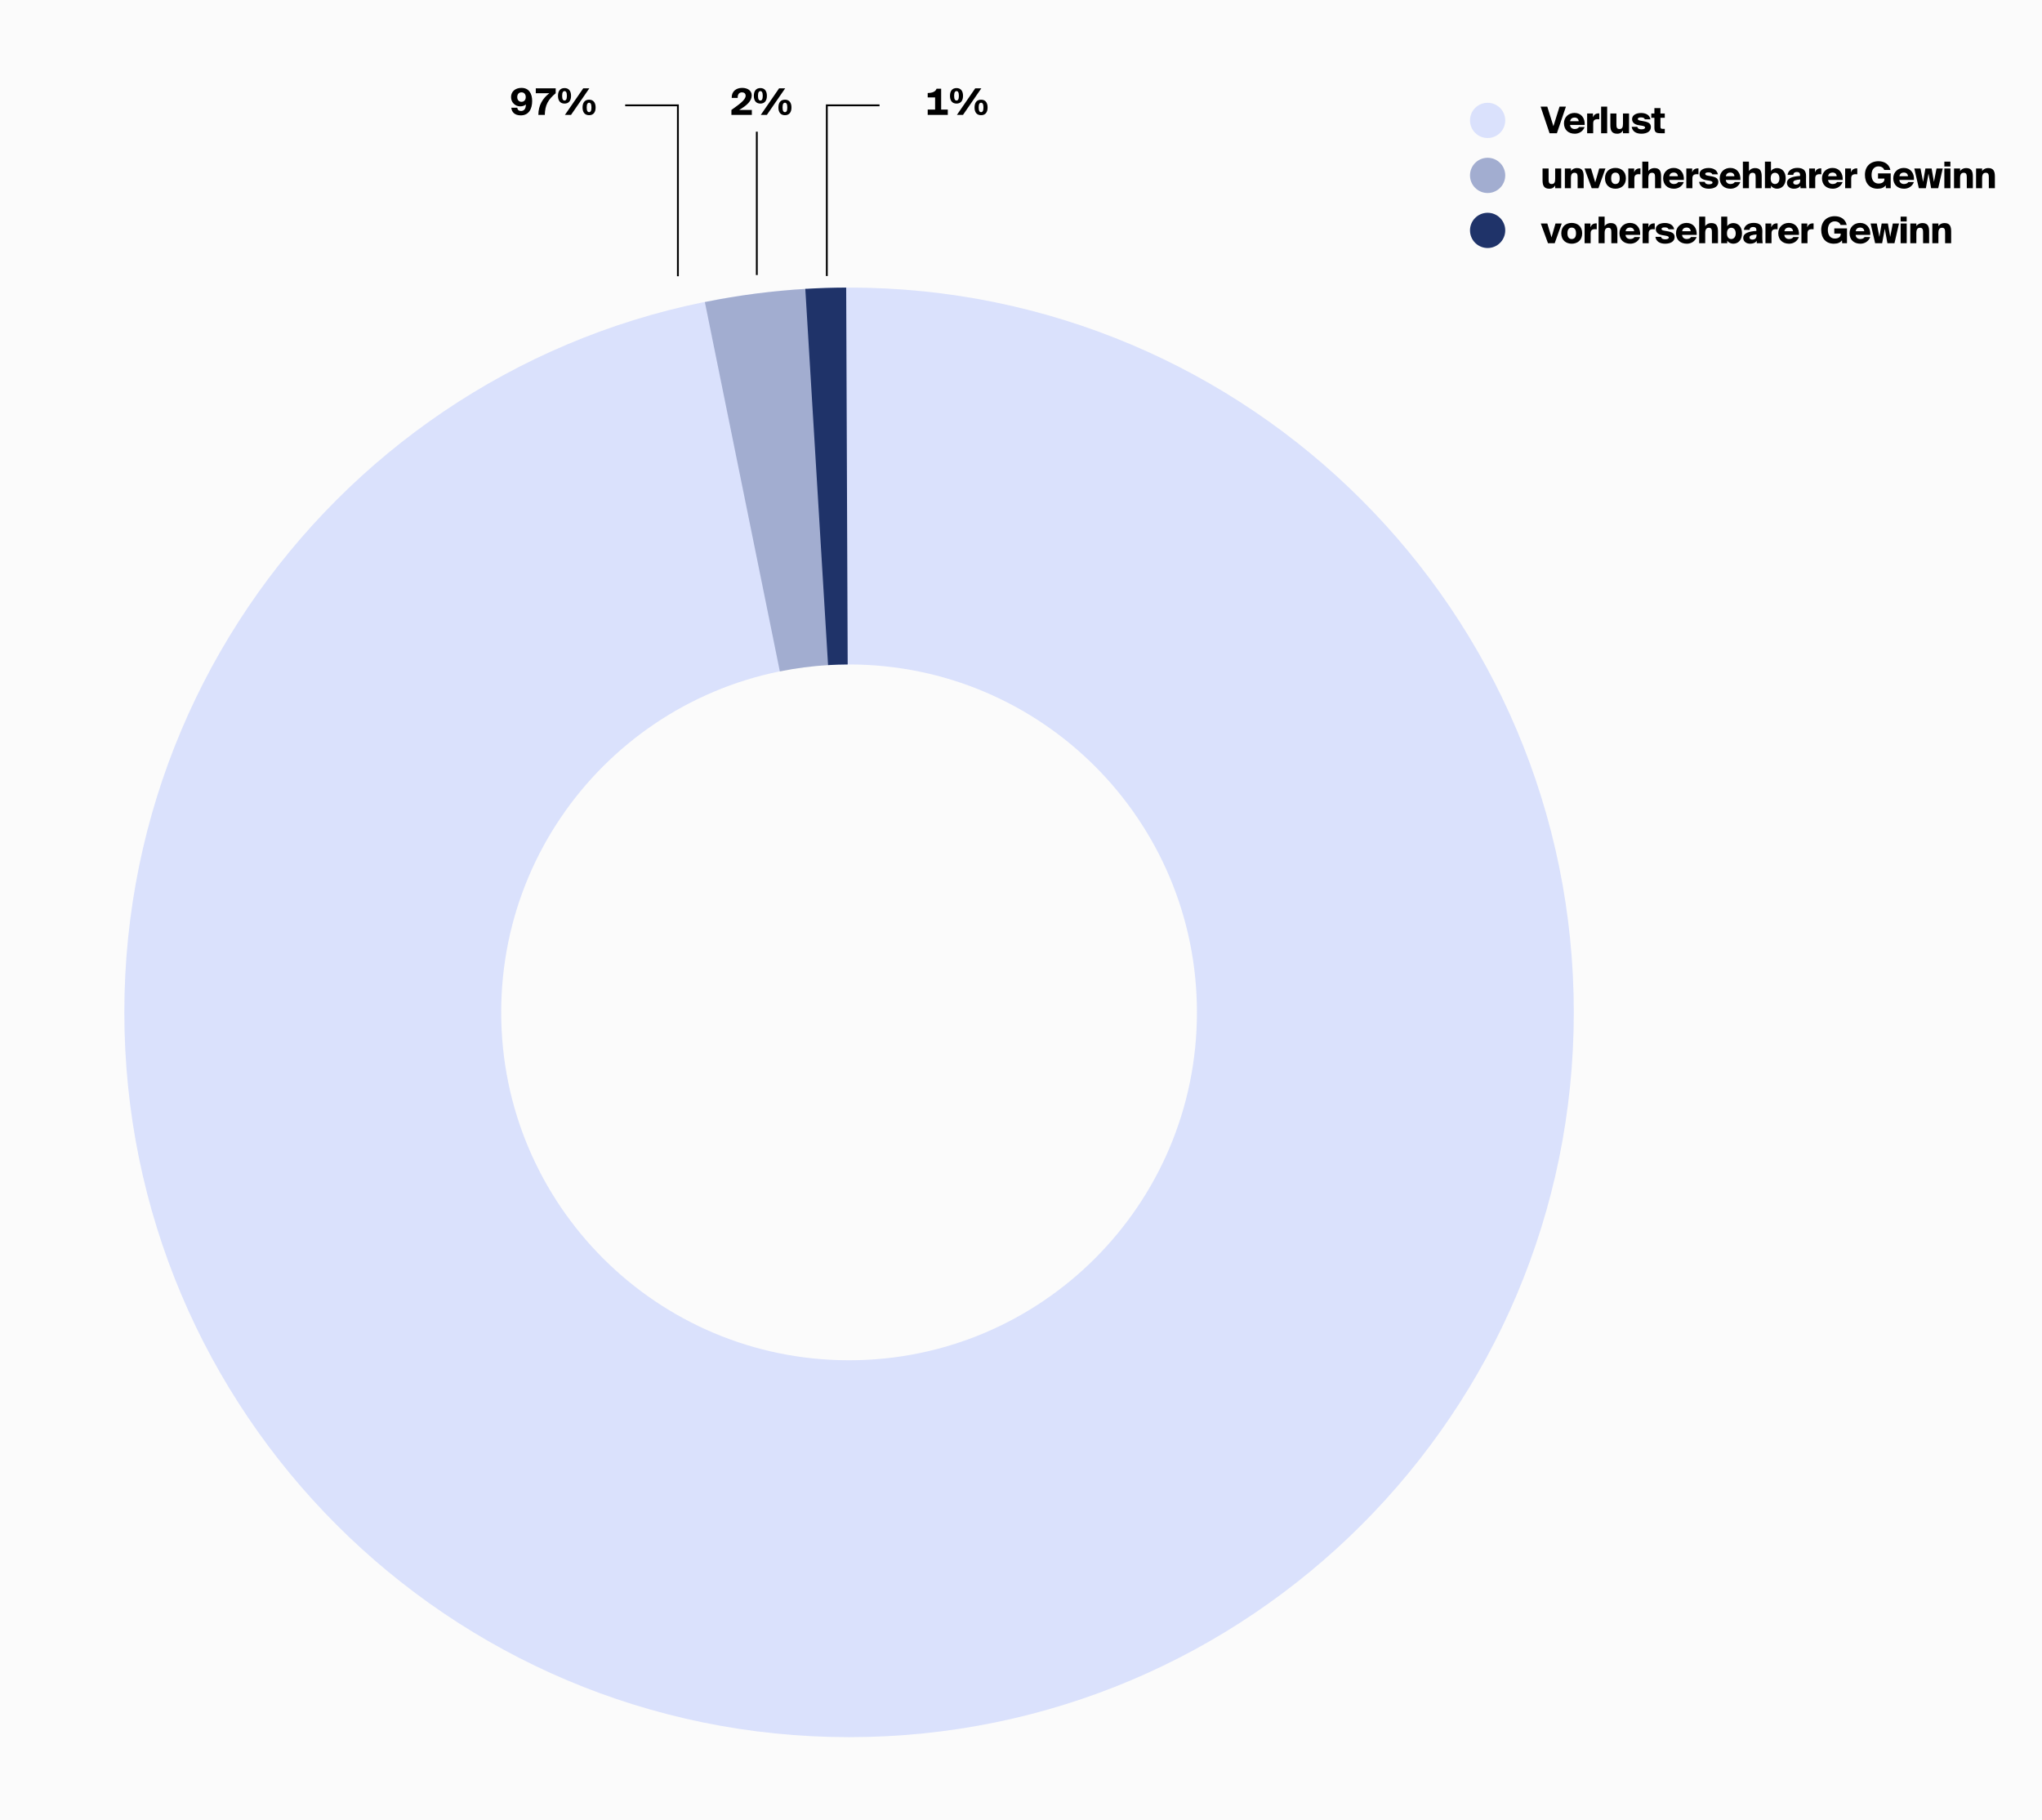
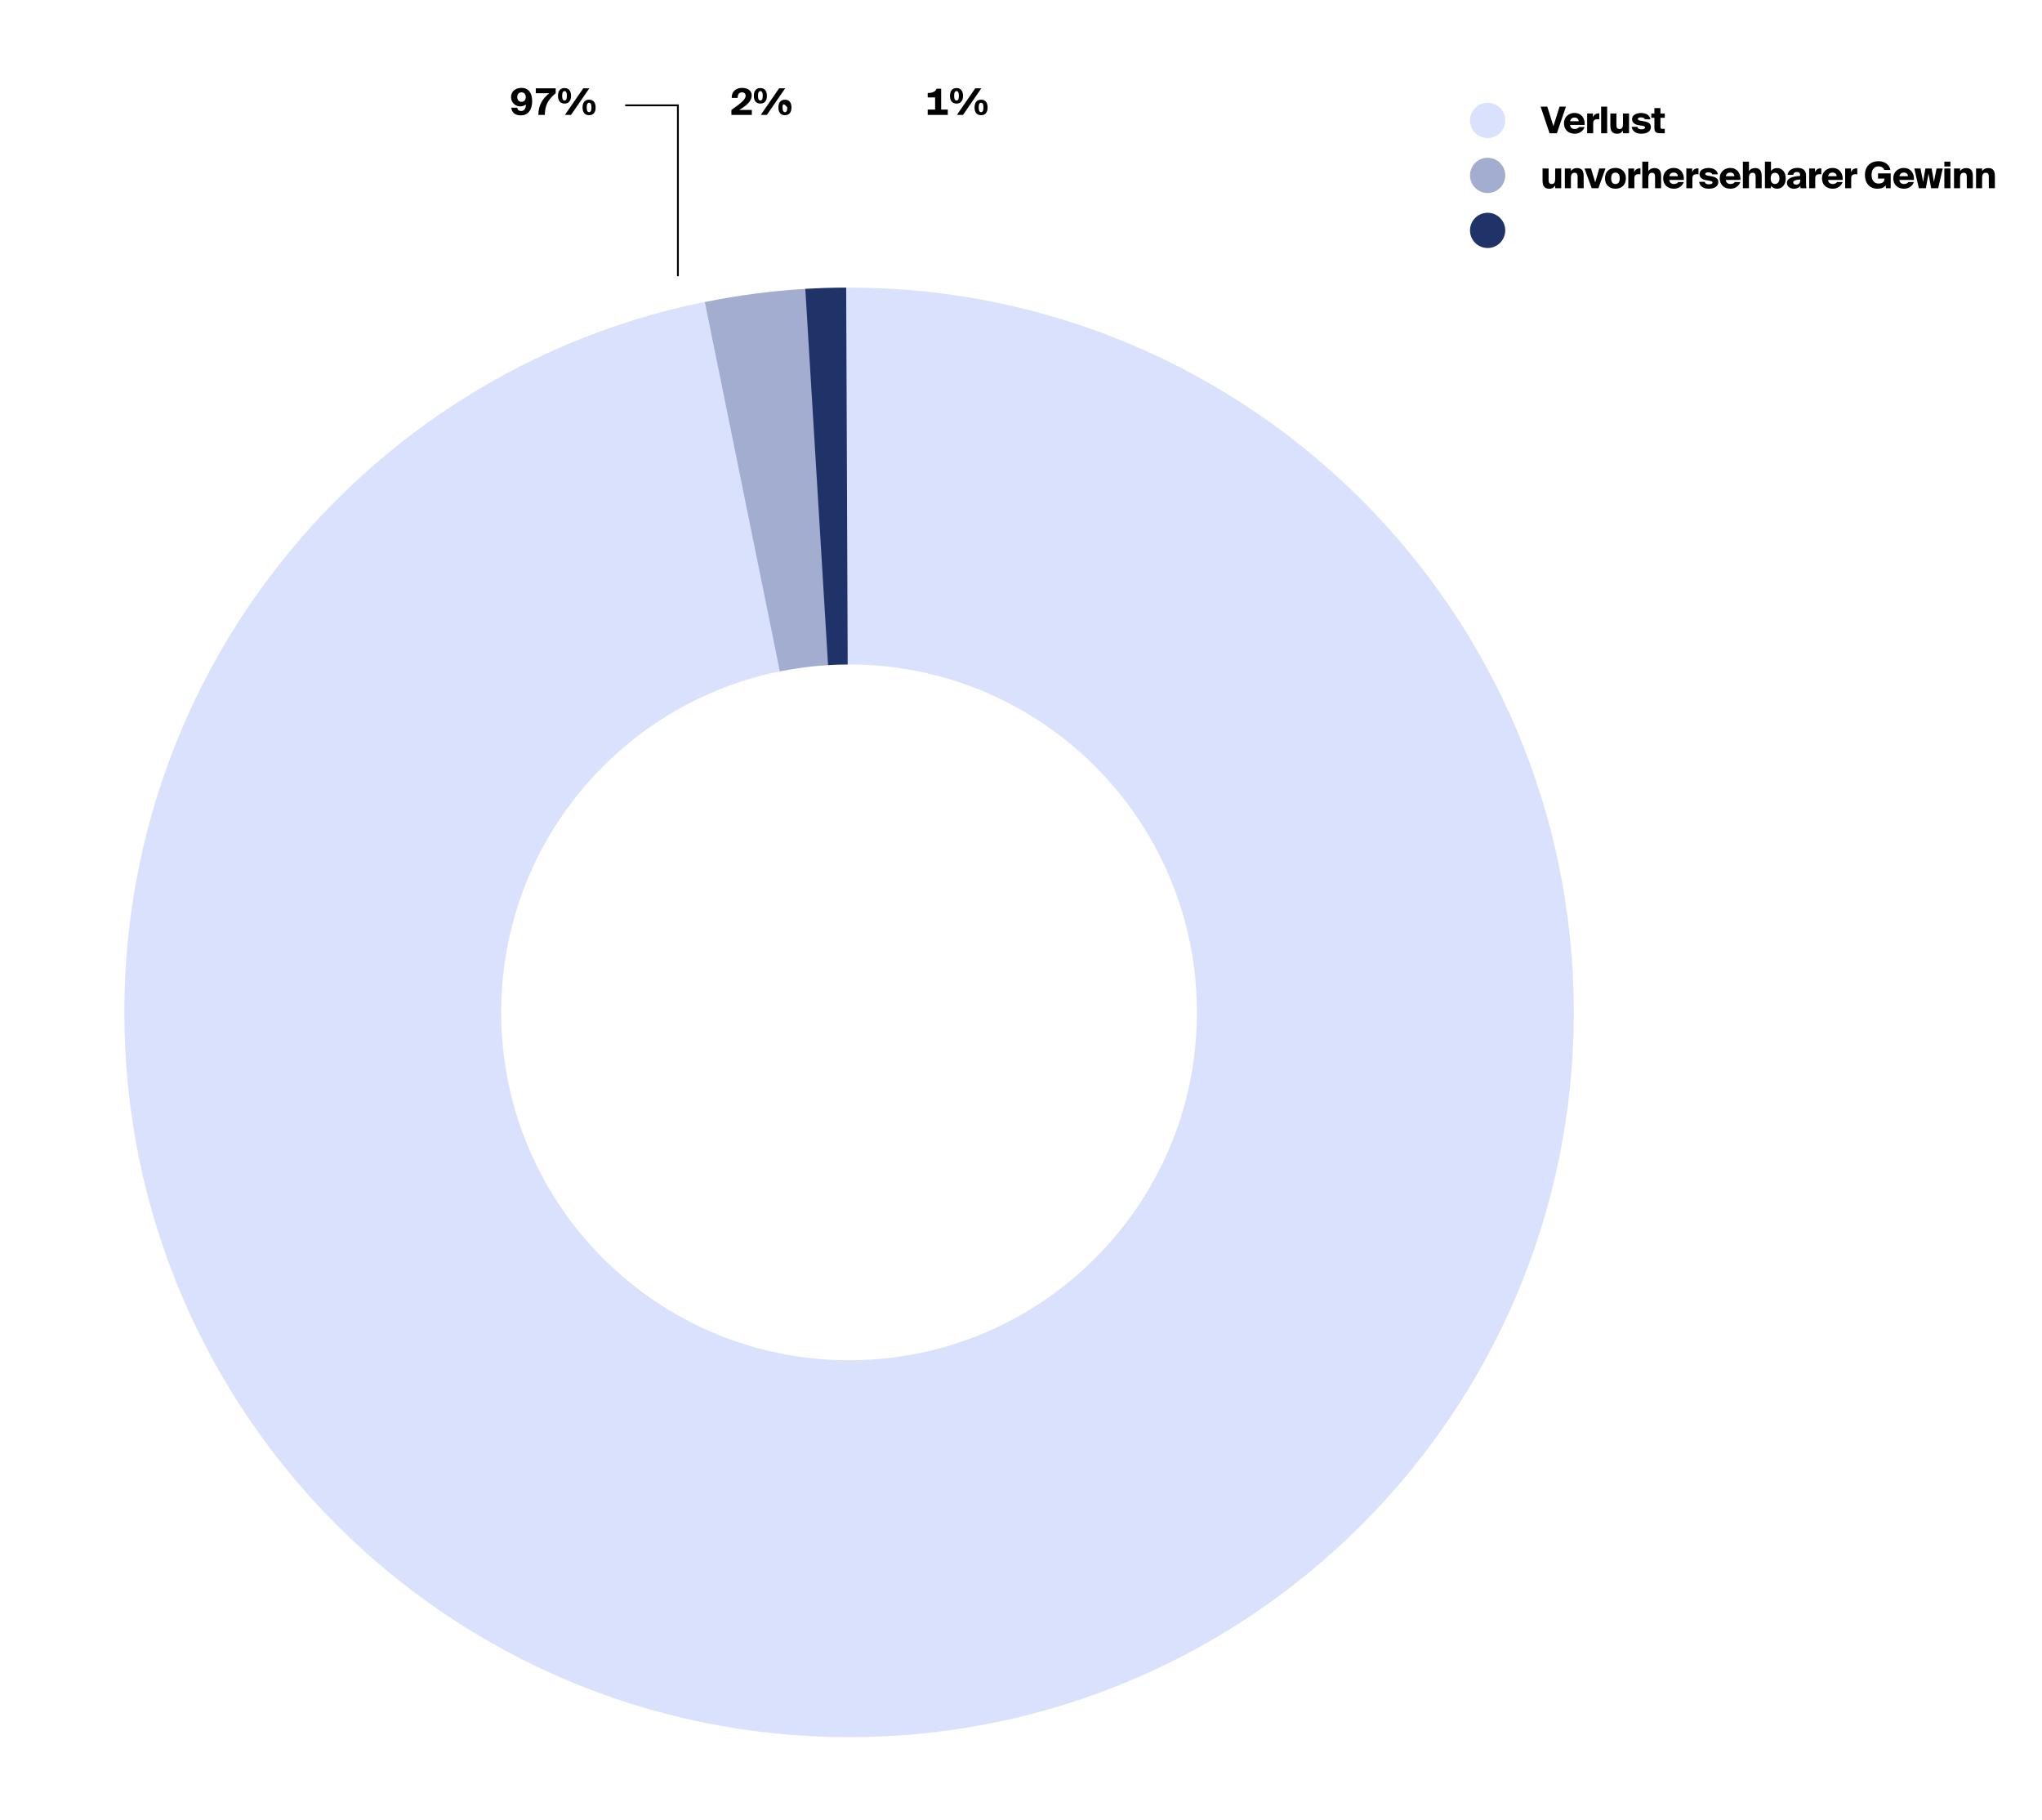
<svg xmlns="http://www.w3.org/2000/svg" width="1114" height="993" viewBox="0 0 1114 993" fill="none">
-   <rect width="1114" height="993" fill="#FBFBFB" />
  <path d="M858.573 552.238C858.573 770.596 681.56 947.609 463.202 947.609C244.845 947.609 67.831 770.596 67.831 552.238C67.831 333.881 244.845 156.867 463.202 156.867C681.56 156.867 858.573 333.881 858.573 552.238ZM273.424 552.238C273.424 657.05 358.391 742.016 463.202 742.016C568.014 742.016 652.98 657.05 652.98 552.238C652.98 447.427 568.014 362.46 463.202 362.46C358.391 362.46 273.424 447.427 273.424 552.238Z" fill="#DAE1FC" />
  <path opacity="0.3" d="M384.535 164.772C402.872 161.049 421.45 158.633 440.129 157.541L452.127 362.784C443.161 363.308 434.244 364.468 425.442 366.255L384.535 164.772Z" fill="#1F3369" />
  <path d="M439.33 157.589C446.755 157.139 454.192 156.9 461.632 156.87L462.448 362.462C458.877 362.476 455.308 362.591 451.743 362.806L439.33 157.589Z" fill="#1F3369" />
  <path d="M286.82 52.96C286.82 51.4 285.92 50.38 284.48 50.38C283.06 50.38 282.18 51.4 282.18 52.96C282.18 54.46 283.06 55.54 284.48 55.54C285.9 55.54 286.82 54.54 286.82 52.96ZM284.26 60.54C285.82 60.54 286.92 59.4 286.88 56.96C286.16 57.6 285.2 58.02 283.74 58.02C281.12 58.02 278.8 55.92 278.8 52.96C278.8 49.9 281.16 47.94 284.48 47.94C288.6 47.94 290.32 51.08 290.32 55.1C290.32 59.36 288.52 62.94 284.1 62.94C280.72 62.94 279.12 61.06 278.96 58.76H282.2C282.36 60.12 283.24 60.54 284.26 60.54ZM292.294 50.86V48.18H303.154V50.86C299.094 54.28 297.334 57.18 297.214 62.68H293.694C293.694 57.34 296.194 53.52 299.694 50.86H292.294ZM307.989 54.84C308.729 54.84 309.269 54.18 309.269 52.28C309.269 50.34 308.729 49.7 307.989 49.7C307.209 49.7 306.669 50.34 306.669 52.28C306.669 54.18 307.209 54.84 307.989 54.84ZM307.989 56.5C305.629 56.5 304.409 54.92 304.409 52.28C304.409 49.62 305.629 48.04 307.989 48.04C310.309 48.04 311.529 49.62 311.529 52.28C311.529 54.92 310.309 56.5 307.989 56.5ZM311.509 62.68H308.189L318.189 48.18H321.509L311.509 62.68ZM321.389 61.18C322.129 61.18 322.669 60.52 322.669 58.62C322.669 56.68 322.129 56.04 321.389 56.04C320.609 56.04 320.069 56.68 320.069 58.62C320.069 60.52 320.609 61.18 321.389 61.18ZM321.389 62.84C319.029 62.84 317.809 61.26 317.809 58.62C317.809 55.96 319.029 54.38 321.389 54.38C323.709 54.38 324.929 55.96 324.929 58.62C324.929 61.26 323.709 62.84 321.389 62.84Z" fill="black" />
-   <path d="M404.86 47.94C407.88 47.94 410.1 49.44 410.1 52.02C410.1 55.08 407.5 57.5 403.22 59.98H410.16V62.68H399.02V59.98C402.92 57.14 406.78 54.6 406.78 52.22C406.78 50.96 405.86 50.38 404.76 50.38C403.58 50.38 402.36 51.08 402.44 53.4H399.18C399.06 49.96 401.5 47.94 404.86 47.94ZM414.834 54.84C415.574 54.84 416.114 54.18 416.114 52.28C416.114 50.34 415.574 49.7 414.834 49.7C414.054 49.7 413.514 50.34 413.514 52.28C413.514 54.18 414.054 54.84 414.834 54.84ZM414.834 56.5C412.474 56.5 411.254 54.92 411.254 52.28C411.254 49.62 412.474 48.04 414.834 48.04C417.154 48.04 418.374 49.62 418.374 52.28C418.374 54.92 417.154 56.5 414.834 56.5ZM418.354 62.68H415.034L425.034 48.18H428.354L418.354 62.68ZM428.234 61.18C428.974 61.18 429.514 60.52 429.514 58.62C429.514 56.68 428.974 56.04 428.234 56.04C427.454 56.04 426.914 56.68 426.914 58.62C426.914 60.52 427.454 61.18 428.234 61.18ZM428.234 62.84C425.874 62.84 424.654 61.26 424.654 58.62C424.654 55.96 425.874 54.38 428.234 54.38C430.554 54.38 431.774 55.96 431.774 58.62C431.774 61.26 430.554 62.84 428.234 62.84Z" fill="black" />
+   <path d="M404.86 47.94C407.88 47.94 410.1 49.44 410.1 52.02C410.1 55.08 407.5 57.5 403.22 59.98H410.16V62.68H399.02V59.98C402.92 57.14 406.78 54.6 406.78 52.22C406.78 50.96 405.86 50.38 404.76 50.38C403.58 50.38 402.36 51.08 402.44 53.4H399.18C399.06 49.96 401.5 47.94 404.86 47.94ZM414.834 54.84C415.574 54.84 416.114 54.18 416.114 52.28C416.114 50.34 415.574 49.7 414.834 49.7C414.054 49.7 413.514 50.34 413.514 52.28C413.514 54.18 414.054 54.84 414.834 54.84ZM414.834 56.5C412.474 56.5 411.254 54.92 411.254 52.28C411.254 49.62 412.474 48.04 414.834 48.04C417.154 48.04 418.374 49.62 418.374 52.28C418.374 54.92 417.154 56.5 414.834 56.5ZM418.354 62.68H415.034L425.034 48.18H428.354L418.354 62.68ZM428.234 61.18C428.974 61.18 429.514 60.52 429.514 58.62C427.454 56.04 426.914 56.68 426.914 58.62C426.914 60.52 427.454 61.18 428.234 61.18ZM428.234 62.84C425.874 62.84 424.654 61.26 424.654 58.62C424.654 55.96 425.874 54.38 428.234 54.38C430.554 54.38 431.774 55.96 431.774 58.62C431.774 61.26 430.554 62.84 428.234 62.84Z" fill="black" />
  <path d="M513.44 59.78H517.06V62.68H506.1V59.78H510.14V53.14H506.1V50.74C508.86 50.68 510.32 49.98 510.94 48.4H513.44V59.78ZM521.834 54.84C522.574 54.84 523.114 54.18 523.114 52.28C523.114 50.34 522.574 49.7 521.834 49.7C521.054 49.7 520.514 50.34 520.514 52.28C520.514 54.18 521.054 54.84 521.834 54.84ZM521.834 56.5C519.474 56.5 518.254 54.92 518.254 52.28C518.254 49.62 519.474 48.04 521.834 48.04C524.154 48.04 525.374 49.62 525.374 52.28C525.374 54.92 524.154 56.5 521.834 56.5ZM525.354 62.68H522.034L532.034 48.18H535.354L525.354 62.68ZM535.234 61.18C535.974 61.18 536.514 60.52 536.514 58.62C536.514 56.68 535.974 56.04 535.234 56.04C534.454 56.04 533.914 56.68 533.914 58.62C533.914 60.52 534.454 61.18 535.234 61.18ZM535.234 62.84C532.874 62.84 531.654 61.26 531.654 58.62C531.654 55.96 532.874 54.38 535.234 54.38C537.554 54.38 538.774 55.96 538.774 58.62C538.774 61.26 537.554 62.84 535.234 62.84Z" fill="black" />
  <circle cx="811.561" cy="125.677" r="7.614" fill="#1F3369" stroke="#1F3369" stroke-width="4" />
-   <path d="M844.133 121.92L846.413 129.5L848.593 121.92H851.993L848.153 132.68H844.493L840.573 121.92H844.133ZM857.448 124.16C856.148 124.16 855.108 124.98 855.108 127.26C855.108 129.52 856.108 130.38 857.448 130.38C858.788 130.38 859.788 129.52 859.788 127.26C859.788 124.98 858.748 124.16 857.448 124.16ZM857.448 121.6C860.428 121.6 863.148 123.36 863.148 127.26C863.148 131.16 860.428 132.94 857.448 132.94C854.468 132.94 851.748 131.16 851.748 127.26C851.748 123.36 854.468 121.6 857.448 121.6ZM871.089 121.86V125.08C870.729 125.04 870.489 125.02 870.189 125.02C868.609 125.02 867.769 125.6 867.769 127.28V132.68H864.469V121.92H867.649V123.96C868.149 122.7 869.049 121.9 870.589 121.84C870.749 121.84 870.929 121.84 871.089 121.86ZM875.396 123.34C875.876 122.54 877.056 121.68 878.736 121.68C881.496 121.68 882.356 123.3 882.356 126.22V132.68H879.056V127.04C879.056 125.5 879.016 124.24 877.416 124.24C876.016 124.24 875.396 125.18 875.396 127.16V132.68H872.096V118.18H875.396V123.34ZM891.698 129.3H894.738C893.778 131.84 891.538 132.94 889.378 132.94C885.878 132.94 883.478 130.8 883.478 127.24C883.478 123.8 886.098 121.6 889.238 121.6C892.798 121.6 894.998 124.32 894.778 128.14H886.798C886.898 129.66 888.078 130.38 889.278 130.38C890.518 130.38 891.318 129.94 891.698 129.3ZM889.238 124.12C888.078 124.12 887.018 124.72 886.838 126.14H891.498C891.458 124.8 890.478 124.12 889.238 124.12ZM902.74 121.86V125.08C902.38 125.04 902.14 125.02 901.84 125.02C900.26 125.02 899.42 125.6 899.42 127.28V132.68H896.12V121.92H899.3V123.96C899.8 122.7 900.7 121.9 902.24 121.84C902.4 121.84 902.58 121.84 902.74 121.86ZM913.331 125.08H910.251C910.051 124.28 909.191 124.04 908.151 124.04C907.031 124.04 906.431 124.34 906.431 124.84C906.431 125.34 906.811 125.62 907.751 125.8L909.751 126.16C912.351 126.64 913.571 127.4 913.571 129.3C913.571 131.72 911.351 132.94 908.371 132.94C905.531 132.94 903.471 131.7 903.091 129.18H906.151C906.431 130.22 907.271 130.54 908.411 130.54C909.571 130.54 910.411 130.22 910.411 129.58C910.411 129.1 909.971 128.8 908.731 128.58L906.811 128.26C904.731 127.92 903.311 126.86 903.311 124.96C903.311 122.8 905.571 121.64 908.231 121.64C910.691 121.64 912.911 122.64 913.331 125.08ZM922.549 129.3H925.589C924.629 131.84 922.389 132.94 920.229 132.94C916.729 132.94 914.329 130.8 914.329 127.24C914.329 123.8 916.949 121.6 920.089 121.6C923.649 121.6 925.849 124.32 925.629 128.14H917.649C917.749 129.66 918.929 130.38 920.129 130.38C921.369 130.38 922.169 129.94 922.549 129.3ZM920.089 124.12C918.929 124.12 917.869 124.72 917.689 126.14H922.349C922.309 124.8 921.329 124.12 920.089 124.12ZM930.271 123.34C930.751 122.54 931.931 121.68 933.611 121.68C936.371 121.68 937.231 123.3 937.231 126.22V132.68H933.931V127.04C933.931 125.5 933.891 124.24 932.291 124.24C930.891 124.24 930.271 125.18 930.271 127.16V132.68H926.971V118.18H930.271V123.34ZM944.513 124.24C943.213 124.24 942.133 125.08 942.133 127.3C942.133 129.52 943.213 130.38 944.513 130.38C945.833 130.38 946.913 129.3 946.913 127.3C946.913 125.3 945.833 124.24 944.513 124.24ZM942.293 118.18V123.38C942.993 122.2 944.413 121.68 945.593 121.68C948.353 121.68 950.333 123.78 950.333 127.3C950.333 130.82 948.353 132.94 945.593 132.94C944.413 132.94 942.993 132.42 942.293 131.24V132.68H938.993V118.18H942.293ZM958.181 125.96V125.54C958.181 124.28 957.541 123.82 956.361 123.82C955.301 123.82 954.561 124.36 954.441 125.4H951.361C951.501 123.38 953.461 121.58 956.641 121.58C959.721 121.58 961.501 122.82 961.441 126.1L961.401 128.44C961.381 129.84 961.441 131.76 961.641 132.68H958.401L958.361 131.38C957.561 132.52 956.281 132.94 954.741 132.94C952.701 132.94 951.021 131.74 951.021 129.78C951.021 127.14 954.001 126.26 958.181 125.96ZM958.261 127.9C955.961 128.1 954.421 128.4 954.421 129.54C954.421 130.24 955.081 130.7 955.941 130.7C957.261 130.7 958.261 130.14 958.261 128.16V127.9ZM969.754 121.86V125.08C969.394 125.04 969.154 125.02 968.854 125.02C967.274 125.02 966.434 125.6 966.434 127.28V132.68H963.134V121.92H966.314V123.96C966.814 122.7 967.714 121.9 969.254 121.84C969.414 121.84 969.594 121.84 969.754 121.86ZM978.342 129.3H981.382C980.422 131.84 978.182 132.94 976.022 132.94C972.522 132.94 970.122 130.8 970.122 127.24C970.122 123.8 972.742 121.6 975.882 121.6C979.442 121.6 981.642 124.32 981.422 128.14H973.442C973.542 129.66 974.722 130.38 975.922 130.38C977.162 130.38 977.962 129.94 978.342 129.3ZM975.882 124.12C974.722 124.12 973.662 124.72 973.482 126.14H978.142C978.102 124.8 977.122 124.12 975.882 124.12ZM989.384 121.86V125.08C989.024 125.04 988.784 125.02 988.484 125.02C986.904 125.02 986.064 125.6 986.064 127.28V132.68H982.764V121.92H985.944V123.96C986.444 122.7 987.344 121.9 988.884 121.84C989.044 121.84 989.224 121.84 989.384 121.86ZM1000.95 117.94C1004.17 117.94 1006.77 119.56 1007.45 122.72H1004.09C1003.79 121.72 1002.77 120.76 1000.91 120.76C998.808 120.76 997.168 122.32 997.168 125.38C997.168 128.44 998.688 130.12 1000.97 130.12C1002.55 130.12 1004.19 129.52 1004.19 127.68V127.4H1000.69V124.6H1007.61V132.68H1004.99L1004.89 131.08C1003.95 132.34 1002.53 132.94 1000.45 132.94C996.168 132.94 993.548 130.02 993.548 125.38C993.548 120.8 996.548 117.94 1000.95 117.94ZM1017.23 129.3H1020.27C1019.31 131.84 1017.07 132.94 1014.91 132.94C1011.41 132.94 1009.01 130.8 1009.01 127.24C1009.01 123.8 1011.63 121.6 1014.77 121.6C1018.33 121.6 1020.53 124.32 1020.31 128.14H1012.33C1012.43 129.66 1013.61 130.38 1014.81 130.38C1016.05 130.38 1016.85 129.94 1017.23 129.3ZM1014.77 124.12C1013.61 124.12 1012.55 124.72 1012.37 126.14H1017.03C1016.99 124.8 1016.01 124.12 1014.77 124.12ZM1026.53 121.92H1029.93L1031.19 129.22L1032.61 121.92H1035.99L1033.51 132.68H1029.67L1028.23 124.74L1026.79 132.68H1022.97L1020.49 121.92H1023.87L1025.29 129.22L1026.53 121.92ZM1036.88 121.92H1040.2V132.68H1036.88V121.92ZM1036.88 118.18H1040.18V120.82H1036.88V118.18ZM1045.46 121.92V123.34C1045.94 122.54 1047.12 121.68 1048.8 121.68C1051.56 121.68 1052.42 123.3 1052.42 126.22V132.68H1049.12V127.04C1049.12 125.5 1049.06 124.24 1047.46 124.24C1046.06 124.24 1045.46 125.18 1045.46 127.16V132.68H1042.16V121.92H1045.46ZM1057.48 121.92V123.34C1057.96 122.54 1059.14 121.68 1060.82 121.68C1063.58 121.68 1064.44 123.3 1064.44 126.22V132.68H1061.14V127.04C1061.14 125.5 1061.08 124.24 1059.48 124.24C1058.08 124.24 1057.48 125.18 1057.48 127.16V132.68H1054.18V121.92H1057.48Z" fill="black" />
  <circle cx="811.561" cy="95.677" r="7.614" fill="#A2ADD0" stroke="#A2ADD0" stroke-width="4" />
  <path d="M848.413 102.68V101.18C847.753 102.24 846.913 102.94 845.253 102.94C842.393 102.94 841.533 101.32 841.533 98.4V91.92H844.833V97.58C844.833 99.12 844.873 100.38 846.473 100.38C847.873 100.38 848.413 99.58 848.413 97.6V91.92H851.713V102.68H848.413ZM856.997 91.92V93.34C857.477 92.54 858.657 91.68 860.337 91.68C863.097 91.68 863.957 93.3 863.957 96.22V102.68H860.657V97.04C860.657 95.5 860.597 94.24 858.997 94.24C857.597 94.24 856.997 95.18 856.997 97.16V102.68H853.697V91.92H856.997ZM867.982 91.92L870.262 99.5L872.442 91.92H875.842L872.002 102.68H868.342L864.422 91.92H867.982ZM881.297 94.16C879.997 94.16 878.957 94.98 878.957 97.26C878.957 99.52 879.957 100.38 881.297 100.38C882.637 100.38 883.637 99.52 883.637 97.26C883.637 94.98 882.597 94.16 881.297 94.16ZM881.297 91.6C884.277 91.6 886.997 93.36 886.997 97.26C886.997 101.16 884.277 102.94 881.297 102.94C878.317 102.94 875.597 101.16 875.597 97.26C875.597 93.36 878.317 91.6 881.297 91.6ZM894.937 91.86V95.08C894.577 95.04 894.337 95.02 894.037 95.02C892.457 95.02 891.617 95.6 891.617 97.28V102.68H888.317V91.92H891.497V93.96C891.997 92.7 892.897 91.9 894.437 91.84C894.597 91.84 894.777 91.84 894.937 91.86ZM899.245 93.34C899.725 92.54 900.905 91.68 902.585 91.68C905.345 91.68 906.205 93.3 906.205 96.22V102.68H902.905V97.04C902.905 95.5 902.865 94.24 901.265 94.24C899.865 94.24 899.245 95.18 899.245 97.16V102.68H895.945V88.18H899.245V93.34ZM915.547 99.3H918.587C917.627 101.84 915.387 102.94 913.227 102.94C909.727 102.94 907.327 100.8 907.327 97.24C907.327 93.8 909.947 91.6 913.087 91.6C916.647 91.6 918.847 94.32 918.627 98.14H910.647C910.747 99.66 911.927 100.38 913.127 100.38C914.367 100.38 915.167 99.94 915.547 99.3ZM913.087 94.12C911.927 94.12 910.867 94.72 910.687 96.14H915.347C915.307 94.8 914.327 94.12 913.087 94.12ZM926.589 91.86V95.08C926.229 95.04 925.989 95.02 925.689 95.02C924.109 95.02 923.269 95.6 923.269 97.28V102.68H919.969V91.92H923.149V93.96C923.649 92.7 924.549 91.9 926.089 91.84C926.249 91.84 926.429 91.84 926.589 91.86ZM937.179 95.08H934.099C933.899 94.28 933.039 94.04 931.999 94.04C930.879 94.04 930.279 94.34 930.279 94.84C930.279 95.34 930.659 95.62 931.599 95.8L933.599 96.16C936.199 96.64 937.419 97.4 937.419 99.3C937.419 101.72 935.199 102.94 932.219 102.94C929.379 102.94 927.319 101.7 926.939 99.18H929.999C930.279 100.22 931.119 100.54 932.259 100.54C933.419 100.54 934.259 100.22 934.259 99.58C934.259 99.1 933.819 98.8 932.579 98.58L930.659 98.26C928.579 97.92 927.159 96.86 927.159 94.96C927.159 92.8 929.419 91.64 932.079 91.64C934.539 91.64 936.759 92.64 937.179 95.08ZM946.397 99.3H949.437C948.477 101.84 946.237 102.94 944.077 102.94C940.577 102.94 938.177 100.8 938.177 97.24C938.177 93.8 940.797 91.6 943.937 91.6C947.497 91.6 949.697 94.32 949.477 98.14H941.497C941.597 99.66 942.777 100.38 943.977 100.38C945.217 100.38 946.017 99.94 946.397 99.3ZM943.937 94.12C942.777 94.12 941.717 94.72 941.537 96.14H946.197C946.157 94.8 945.177 94.12 943.937 94.12ZM954.12 93.34C954.6 92.54 955.78 91.68 957.46 91.68C960.22 91.68 961.08 93.3 961.08 96.22V102.68H957.78V97.04C957.78 95.5 957.74 94.24 956.14 94.24C954.74 94.24 954.12 95.18 954.12 97.16V102.68H950.82V88.18H954.12V93.34ZM968.362 94.24C967.062 94.24 965.982 95.08 965.982 97.3C965.982 99.52 967.062 100.38 968.362 100.38C969.682 100.38 970.762 99.3 970.762 97.3C970.762 95.3 969.682 94.24 968.362 94.24ZM966.142 88.18V93.38C966.842 92.2 968.262 91.68 969.442 91.68C972.202 91.68 974.182 93.78 974.182 97.3C974.182 100.82 972.202 102.94 969.442 102.94C968.262 102.94 966.842 102.42 966.142 101.24V102.68H962.842V88.18H966.142ZM982.029 95.96V95.54C982.029 94.28 981.389 93.82 980.209 93.82C979.149 93.82 978.409 94.36 978.289 95.4H975.209C975.349 93.38 977.309 91.58 980.489 91.58C983.569 91.58 985.349 92.82 985.289 96.1L985.249 98.44C985.229 99.84 985.289 101.76 985.489 102.68H982.249L982.209 101.38C981.409 102.52 980.129 102.94 978.589 102.94C976.549 102.94 974.869 101.74 974.869 99.78C974.869 97.14 977.849 96.26 982.029 95.96ZM982.109 97.9C979.809 98.1 978.269 98.4 978.269 99.54C978.269 100.24 978.929 100.7 979.789 100.7C981.109 100.7 982.109 100.14 982.109 98.16V97.9ZM993.603 91.86V95.08C993.243 95.04 993.003 95.02 992.703 95.02C991.123 95.02 990.283 95.6 990.283 97.28V102.68H986.983V91.92H990.163V93.96C990.663 92.7 991.563 91.9 993.103 91.84C993.263 91.84 993.443 91.84 993.603 91.86ZM1002.19 99.3H1005.23C1004.27 101.84 1002.03 102.94 999.87 102.94C996.37 102.94 993.97 100.8 993.97 97.24C993.97 93.8 996.59 91.6 999.73 91.6C1003.29 91.6 1005.49 94.32 1005.27 98.14H997.29C997.39 99.66 998.57 100.38 999.77 100.38C1001.01 100.38 1001.81 99.94 1002.19 99.3ZM999.73 94.12C998.57 94.12 997.51 94.72 997.33 96.14H1001.99C1001.95 94.8 1000.97 94.12 999.73 94.12ZM1013.23 91.86V95.08C1012.87 95.04 1012.63 95.02 1012.33 95.02C1010.75 95.02 1009.91 95.6 1009.91 97.28V102.68H1006.61V91.92H1009.79V93.96C1010.29 92.7 1011.19 91.9 1012.73 91.84C1012.89 91.84 1013.07 91.84 1013.23 91.86ZM1024.8 87.94C1028.02 87.94 1030.62 89.56 1031.3 92.72H1027.94C1027.64 91.72 1026.62 90.76 1024.76 90.76C1022.66 90.76 1021.02 92.32 1021.02 95.38C1021.02 98.44 1022.54 100.12 1024.82 100.12C1026.4 100.12 1028.04 99.52 1028.04 97.68V97.4H1024.54V94.6H1031.46V102.68H1028.84L1028.74 101.08C1027.8 102.34 1026.38 102.94 1024.3 102.94C1020.02 102.94 1017.4 100.02 1017.4 95.38C1017.4 90.8 1020.4 87.94 1024.8 87.94ZM1041.08 99.3H1044.12C1043.16 101.84 1040.92 102.94 1038.76 102.94C1035.26 102.94 1032.86 100.8 1032.86 97.24C1032.86 93.8 1035.48 91.6 1038.62 91.6C1042.18 91.6 1044.38 94.32 1044.16 98.14H1036.18C1036.28 99.66 1037.46 100.38 1038.66 100.38C1039.9 100.38 1040.7 99.94 1041.08 99.3ZM1038.62 94.12C1037.46 94.12 1036.4 94.72 1036.22 96.14H1040.88C1040.84 94.8 1039.86 94.12 1038.62 94.12ZM1050.38 91.92H1053.78L1055.04 99.22L1056.46 91.92H1059.84L1057.36 102.68H1053.52L1052.08 94.74L1050.64 102.68H1046.82L1044.34 91.92H1047.72L1049.14 99.22L1050.38 91.92ZM1060.73 91.92H1064.05V102.68H1060.73V91.92ZM1060.73 88.18H1064.03V90.82H1060.73V88.18ZM1069.31 91.92V93.34C1069.79 92.54 1070.97 91.68 1072.65 91.68C1075.41 91.68 1076.27 93.3 1076.27 96.22V102.68H1072.97V97.04C1072.97 95.5 1072.91 94.24 1071.31 94.24C1069.91 94.24 1069.31 95.18 1069.31 97.16V102.68H1066.01V91.92H1069.31ZM1081.33 91.92V93.34C1081.81 92.54 1082.99 91.68 1084.67 91.68C1087.43 91.68 1088.29 93.3 1088.29 96.22V102.68H1084.99V97.04C1084.99 95.5 1084.93 94.24 1083.33 94.24C1081.93 94.24 1081.33 95.18 1081.33 97.16V102.68H1078.03V91.92H1081.33Z" fill="black" />
  <circle cx="811.561" cy="65.677" r="7.614" fill="#DAE1FC" stroke="#DAE1FC" stroke-width="4" />
  <path d="M840.473 58.18H844.113L847.453 68.84L850.793 58.18H854.273L849.353 72.68H845.353L840.473 58.18ZM861.433 69.3H864.473C863.513 71.84 861.273 72.94 859.113 72.94C855.613 72.94 853.213 70.8 853.213 67.24C853.213 63.8 855.833 61.6 858.973 61.6C862.533 61.6 864.733 64.32 864.513 68.14H856.533C856.633 69.66 857.813 70.38 859.013 70.38C860.253 70.38 861.053 69.94 861.433 69.3ZM858.973 64.12C857.813 64.12 856.753 64.72 856.573 66.14H861.233C861.193 64.8 860.213 64.12 858.973 64.12ZM872.476 61.86V65.08C872.116 65.04 871.876 65.02 871.576 65.02C869.996 65.02 869.156 65.6 869.156 67.28V72.68H865.856V61.92H869.036V63.96C869.536 62.7 870.436 61.9 871.976 61.84C872.136 61.84 872.316 61.84 872.476 61.86ZM876.783 58.18V72.68H873.483V58.18H876.783ZM885.407 72.68V71.18C884.747 72.24 883.907 72.94 882.247 72.94C879.387 72.94 878.527 71.32 878.527 68.4V61.92H881.827V67.58C881.827 69.12 881.867 70.38 883.467 70.38C884.867 70.38 885.407 69.58 885.407 67.6V61.92H888.707V72.68H885.407ZM900.391 65.08H897.311C897.111 64.28 896.251 64.04 895.211 64.04C894.091 64.04 893.491 64.34 893.491 64.84C893.491 65.34 893.871 65.62 894.811 65.8L896.811 66.16C899.411 66.64 900.631 67.4 900.631 69.3C900.631 71.72 898.411 72.94 895.431 72.94C892.591 72.94 890.531 71.7 890.151 69.18H893.211C893.491 70.22 894.331 70.54 895.471 70.54C896.631 70.54 897.471 70.22 897.471 69.58C897.471 69.1 897.031 68.8 895.791 68.58L893.871 68.26C891.791 67.92 890.371 66.86 890.371 64.96C890.371 62.8 892.631 61.64 895.291 61.64C897.751 61.64 899.971 62.64 900.391 65.08ZM902.549 61.92V58.98H905.849V61.92H908.209V64.26H905.849V69.08C905.849 70.1 906.169 70.3 907.269 70.3H908.209V72.68H906.109C903.469 72.68 902.549 72.18 902.549 69.66V64.26H900.849V61.92H902.549Z" fill="black" />
-   <path d="M412.874 71.836V150.023" stroke="black" />
-   <path d="M451.066 150.555V57.461H479.823" stroke="black" />
  <path d="M369.823 150.688V57.461H341.066" stroke="black" />
</svg>